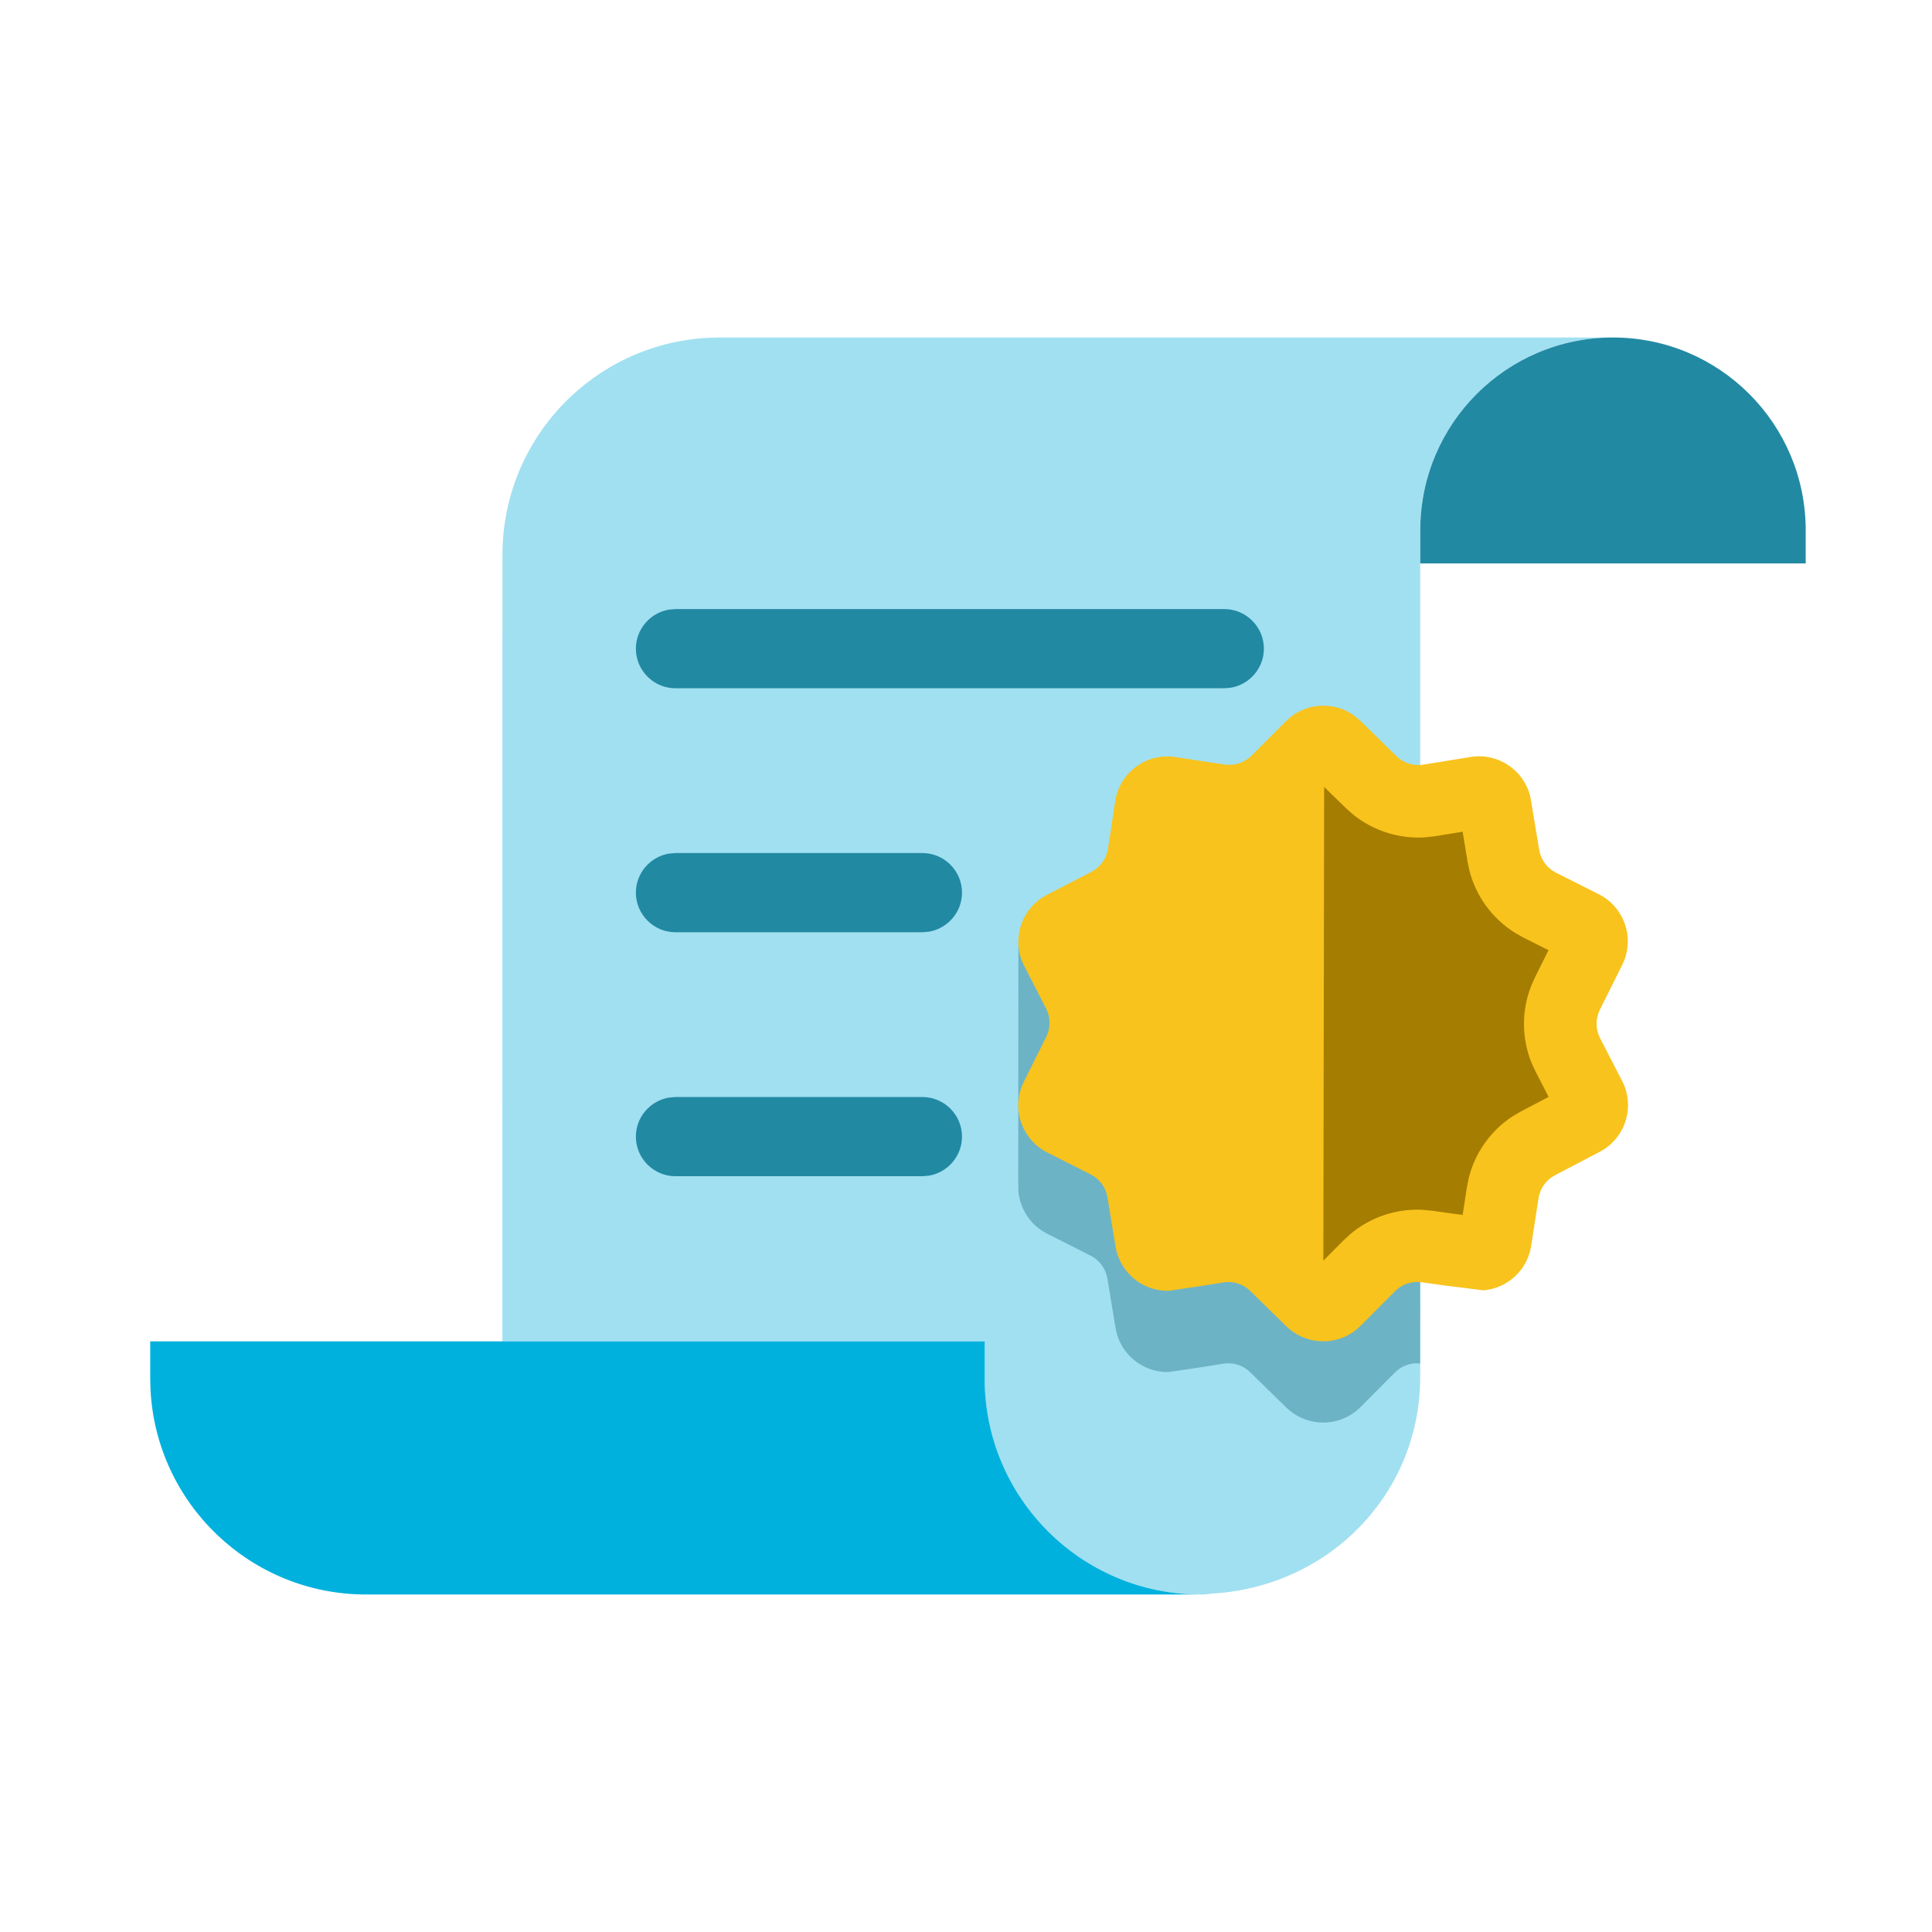
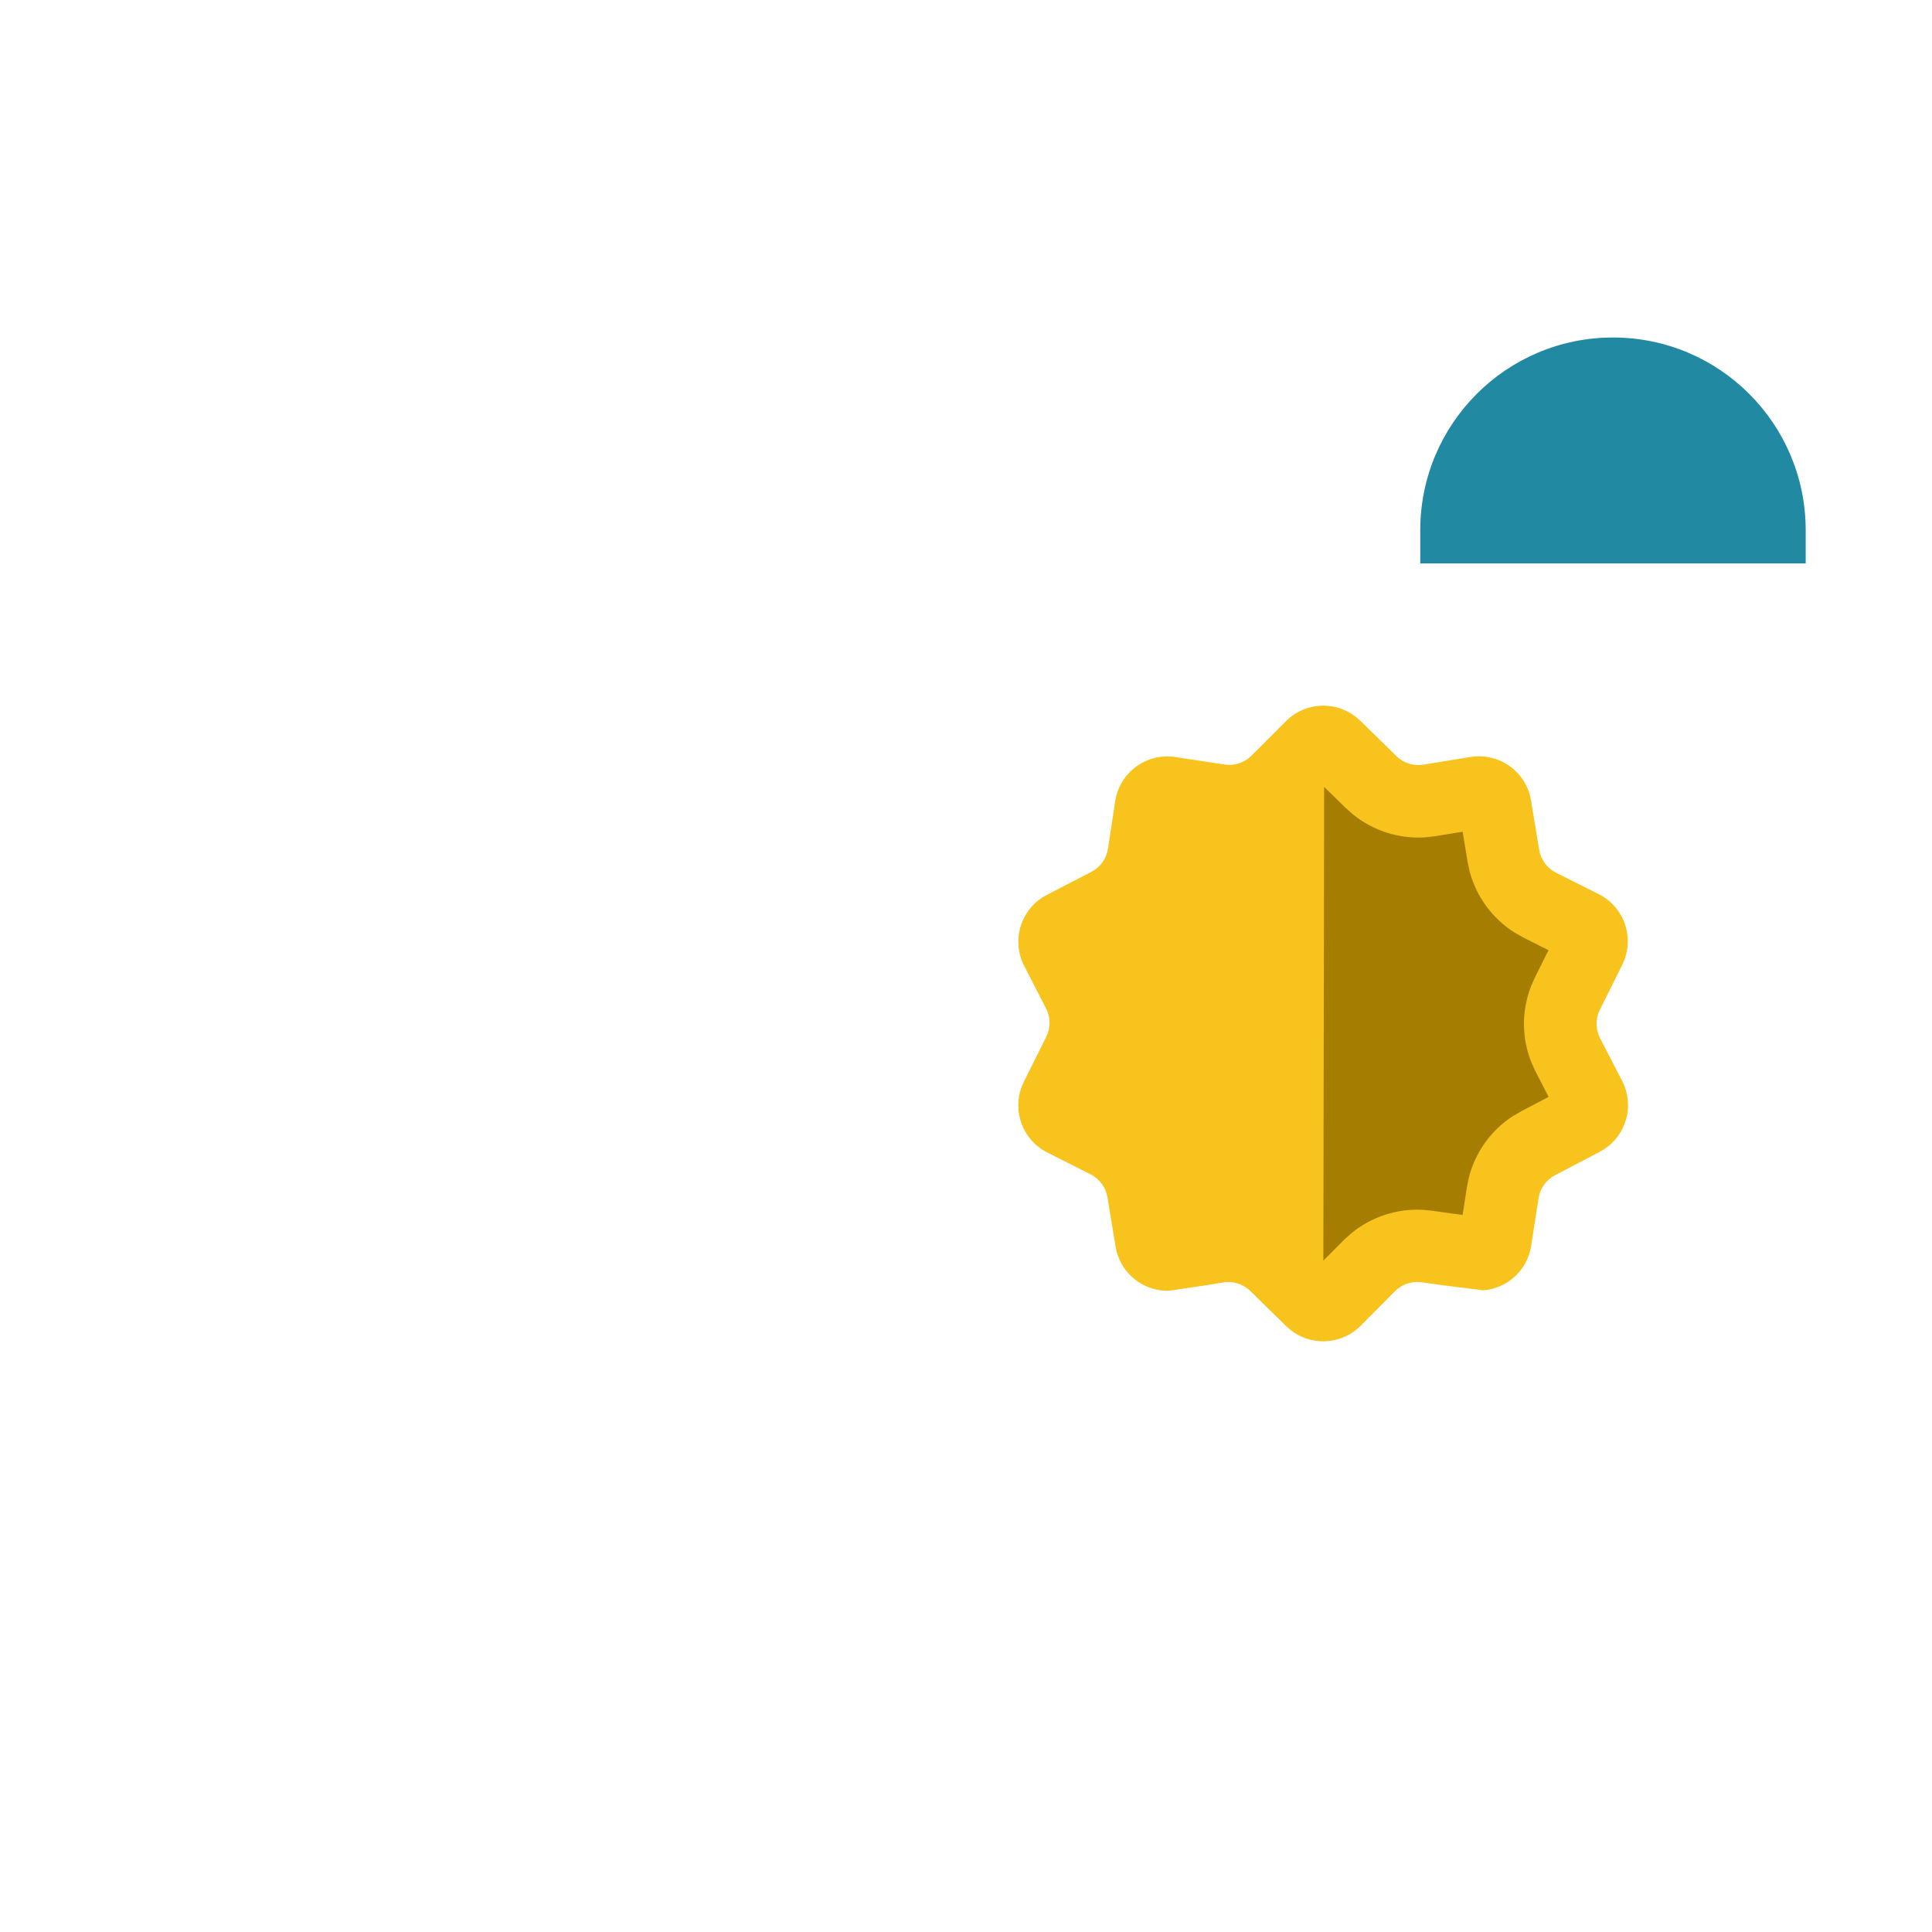
<svg xmlns="http://www.w3.org/2000/svg" height="32" viewBox="0 0 32 32" width="32">
  <g fill="none" fill-rule="evenodd">
-     <path d="m26.715 5.59c-1.763 0-3.192 1.429-3.192 3.192l-0 14.028c0 1.913-1.492 3.477-3.463 3.586l-.032.006-.106.008h-.037c-1.912 0-3.473-1.5-3.572-3.387l-.005-.19v-.616h-7.987l.001-13.027c0-1.924 1.509-3.496 3.409-3.595l.191-.005z" fill="#a1e0f1" fill-rule="nonzero" />
-     <path d="m22.536 13.289.592.58c.106.104.25.157.396.148l-.002 8.567-.072-.004c-.129.006-.253.06-.346.153l-.569.572-.062.057c-.321.266-.788.268-1.113.001l-.063-.057-.589-.577c-.118-.116-.285-.169-.448-.142l-.319.052-.574.085-.066.001c-.38-.016-.713-.28-.809-.656l-.017-.084-.133-.808c-.027-.164-.131-.305-.279-.38l-.719-.363c-.279-.141-.45-.412-.476-.703l-.003-.183.003-3.938 2.597-1.724.817.124c.164.025.33-.03.447-.147l.572-.572c.341-.341.893-.341 1.235-0z" fill="#6db3c6" fill-rule="nonzero" />
    <path d="m29.908 8.782c0-1.763-1.429-3.192-3.192-3.192s-3.192 1.429-3.192 3.192v.55h6.384z" fill="#2289a3" />
-     <path d="m16.309 22.217v.616c0 1.975 1.601 3.577 3.577 3.577h-13.796l-.001-.002-.024.002c-1.912 0-3.473-1.5-3.572-3.387l-.005-.19v-.616z" fill="#00b1dd" />
    <g fill-rule="nonzero">
-       <path d="m15.278 18.17c.361 0 .656.295.656.656 0 .324-.239.596-.55.647l-.106.009h-4.09c-.361 0-.656-.295-.656-.656 0-.324.239-.596.55-.647l.106-.009zm0-4.041c.361 0 .656.295.656.656 0 .324-.239.596-.55.647l-.106.009h-4.09c-.361 0-.656-.295-.656-.656 0-.324.239-.596.55-.647l.106-.009zm5-4.041c.361 0 .656.295.656.656 0 .324-.239.596-.55.647l-.106.009h-9.09c-.361 0-.656-.295-.656-.656 0-.324.239-.596.55-.647l.106-.009z" fill="#2289a3" />
      <path d="m22.536 11.943.592.58c.118.116.285.169.448.142l.782-.127c.451-.073.877.213.986.648l.016.081.133.807c.027.164.131.306.28.381l.708.356c.407.205.584.684.42 1.099l-.036.08-.366.734c-.074.149-.073.324.003.471l.366.71c.209.405.07.897-.308 1.136l-.072.041-.732.383c-.147.077-.248.218-.273.382l-.122.788c-.063.407-.397.704-.79.737l-.679-.085-.344-.049c-.163-.023-.327.032-.443.149l-.569.572-.062.057c-.321.266-.788.268-1.113.001l-.063-.057-.589-.577c-.118-.116-.285-.169-.448-.142l-.319.052-.574.085-.066.001c-.38-.016-.713-.28-.809-.656l-.017-.084-.133-.808c-.027-.164-.131-.305-.279-.38l-.719-.363c-.406-.205-.583-.685-.418-1.101l.035-.077.367-.736c.074-.148.073-.323-.003-.47l-.363-.708c-.208-.405-.068-.897.31-1.136l.074-.042.729-.377c.148-.077.251-.22.276-.385l.119-.784c.072-.477.517-.805.994-.733l.817.124c.164.025.33-.03.447-.147l.572-.572c.341-.341.893-.341 1.235-0z" fill="#f8c31c" />
      <path d="m21.932 13.034.355.346.122.109c.337.273.764.408 1.196.38l.162-.018.459-.075.081.494.034.161c.111.421.379.785.748 1.017l.143.081.416.209-.225.452-.066.15c-.156.405-.154.855.008 1.258l.068.149.217.421-.452.237-.141.082c-.363.236-.623.6-.729 1.02l-.032.16-.07.455-.186-.023-.322-.046-.162-.015c-.43-.021-.853.121-1.184.397l-.12.11-.333.335z" fill="#a57d00" />
    </g>
  </g>
</svg>